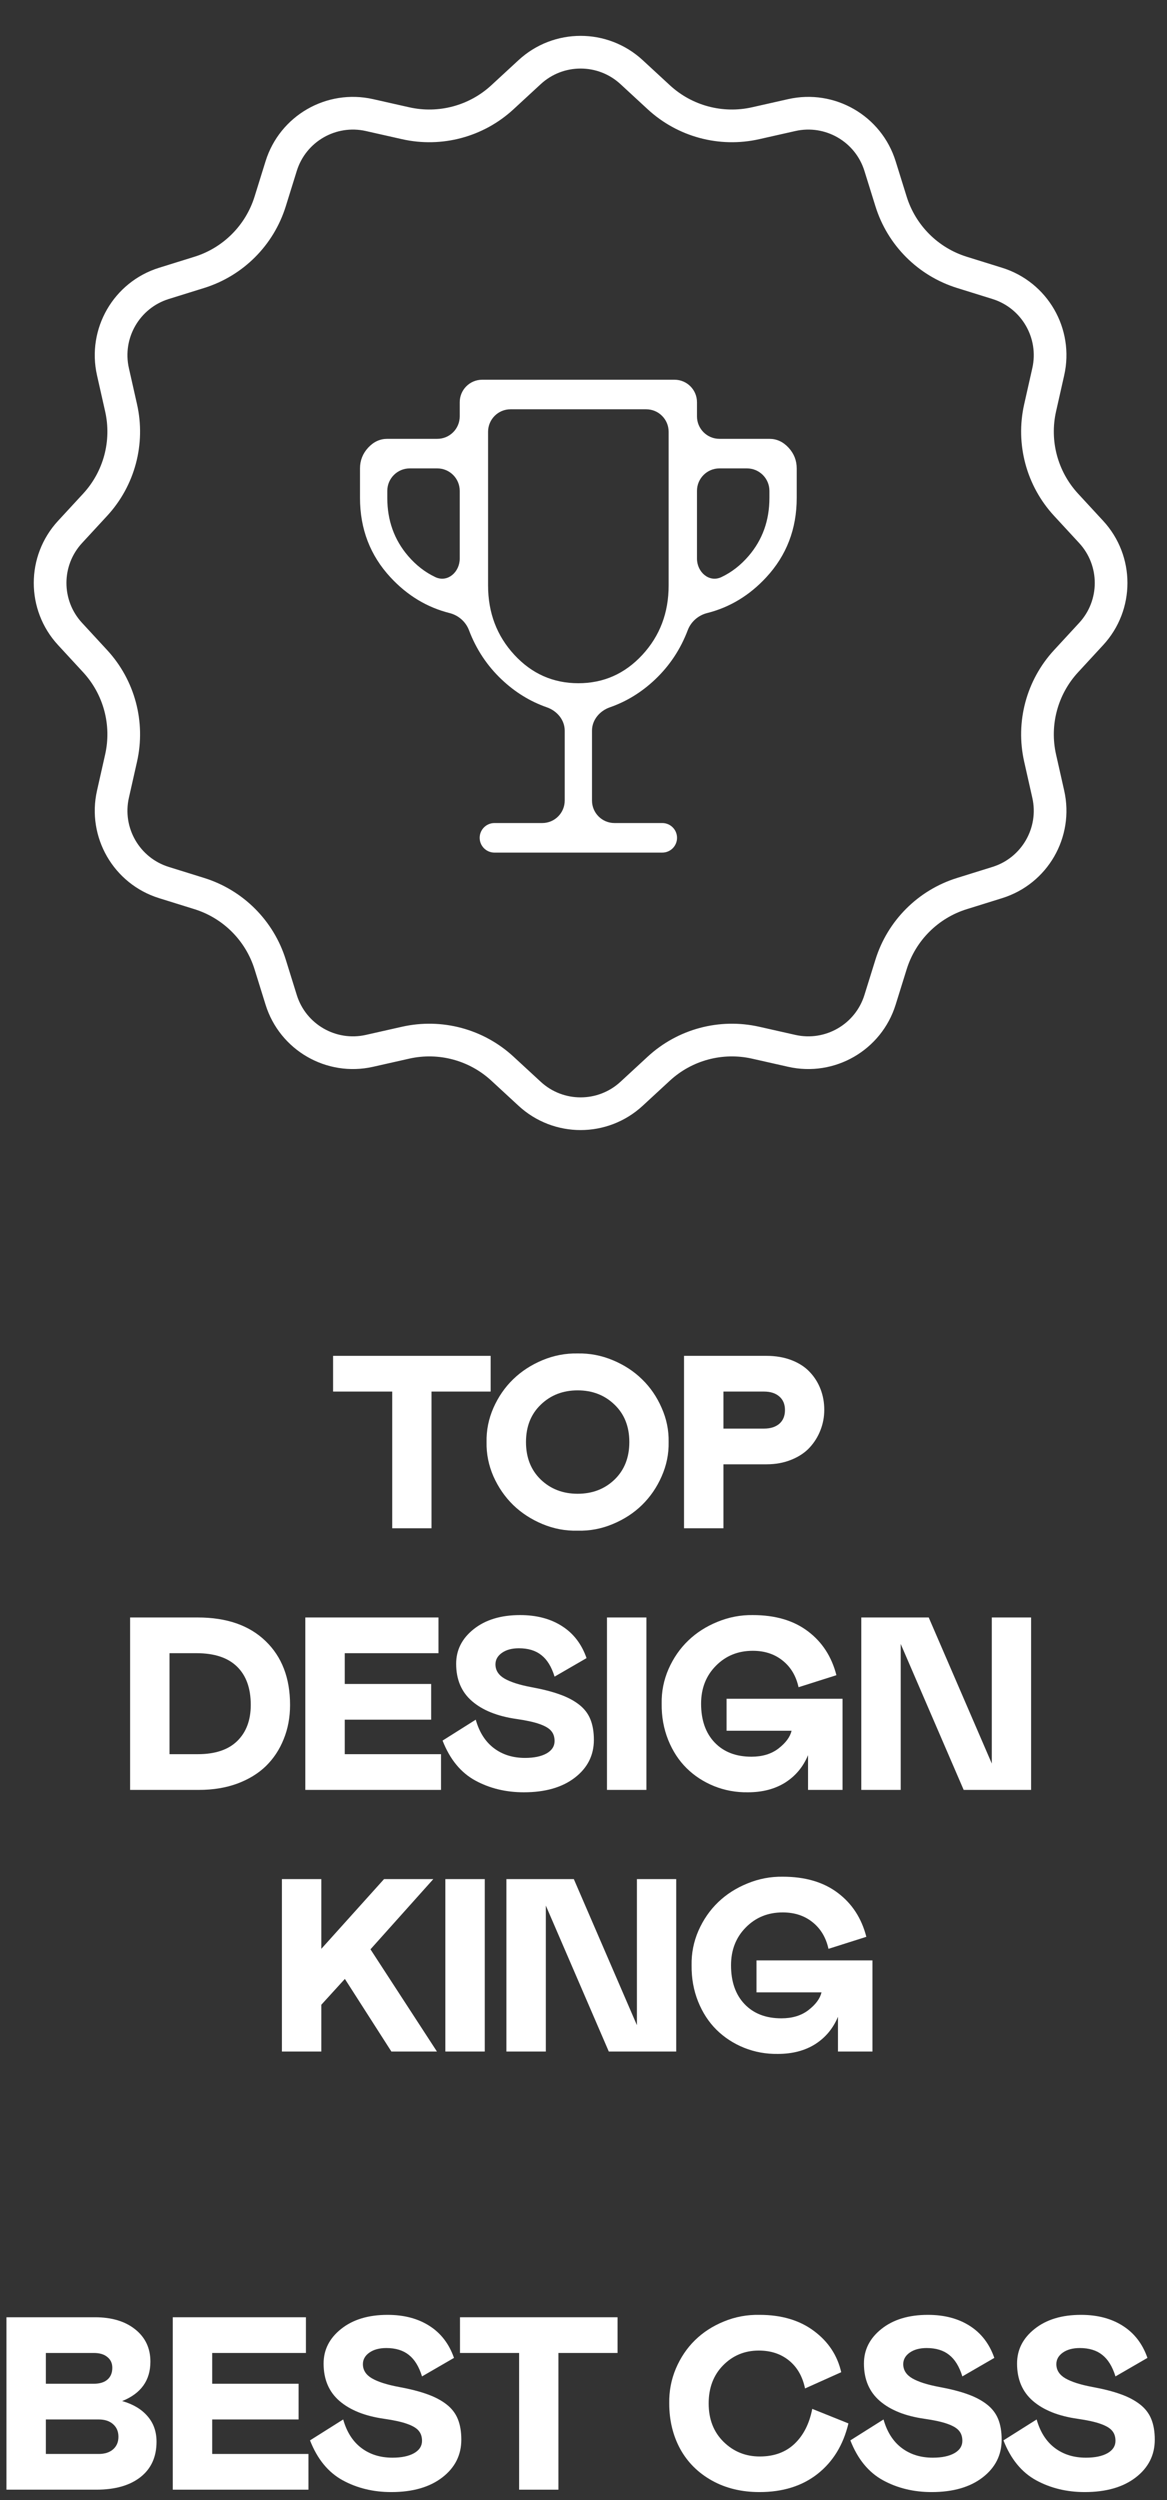
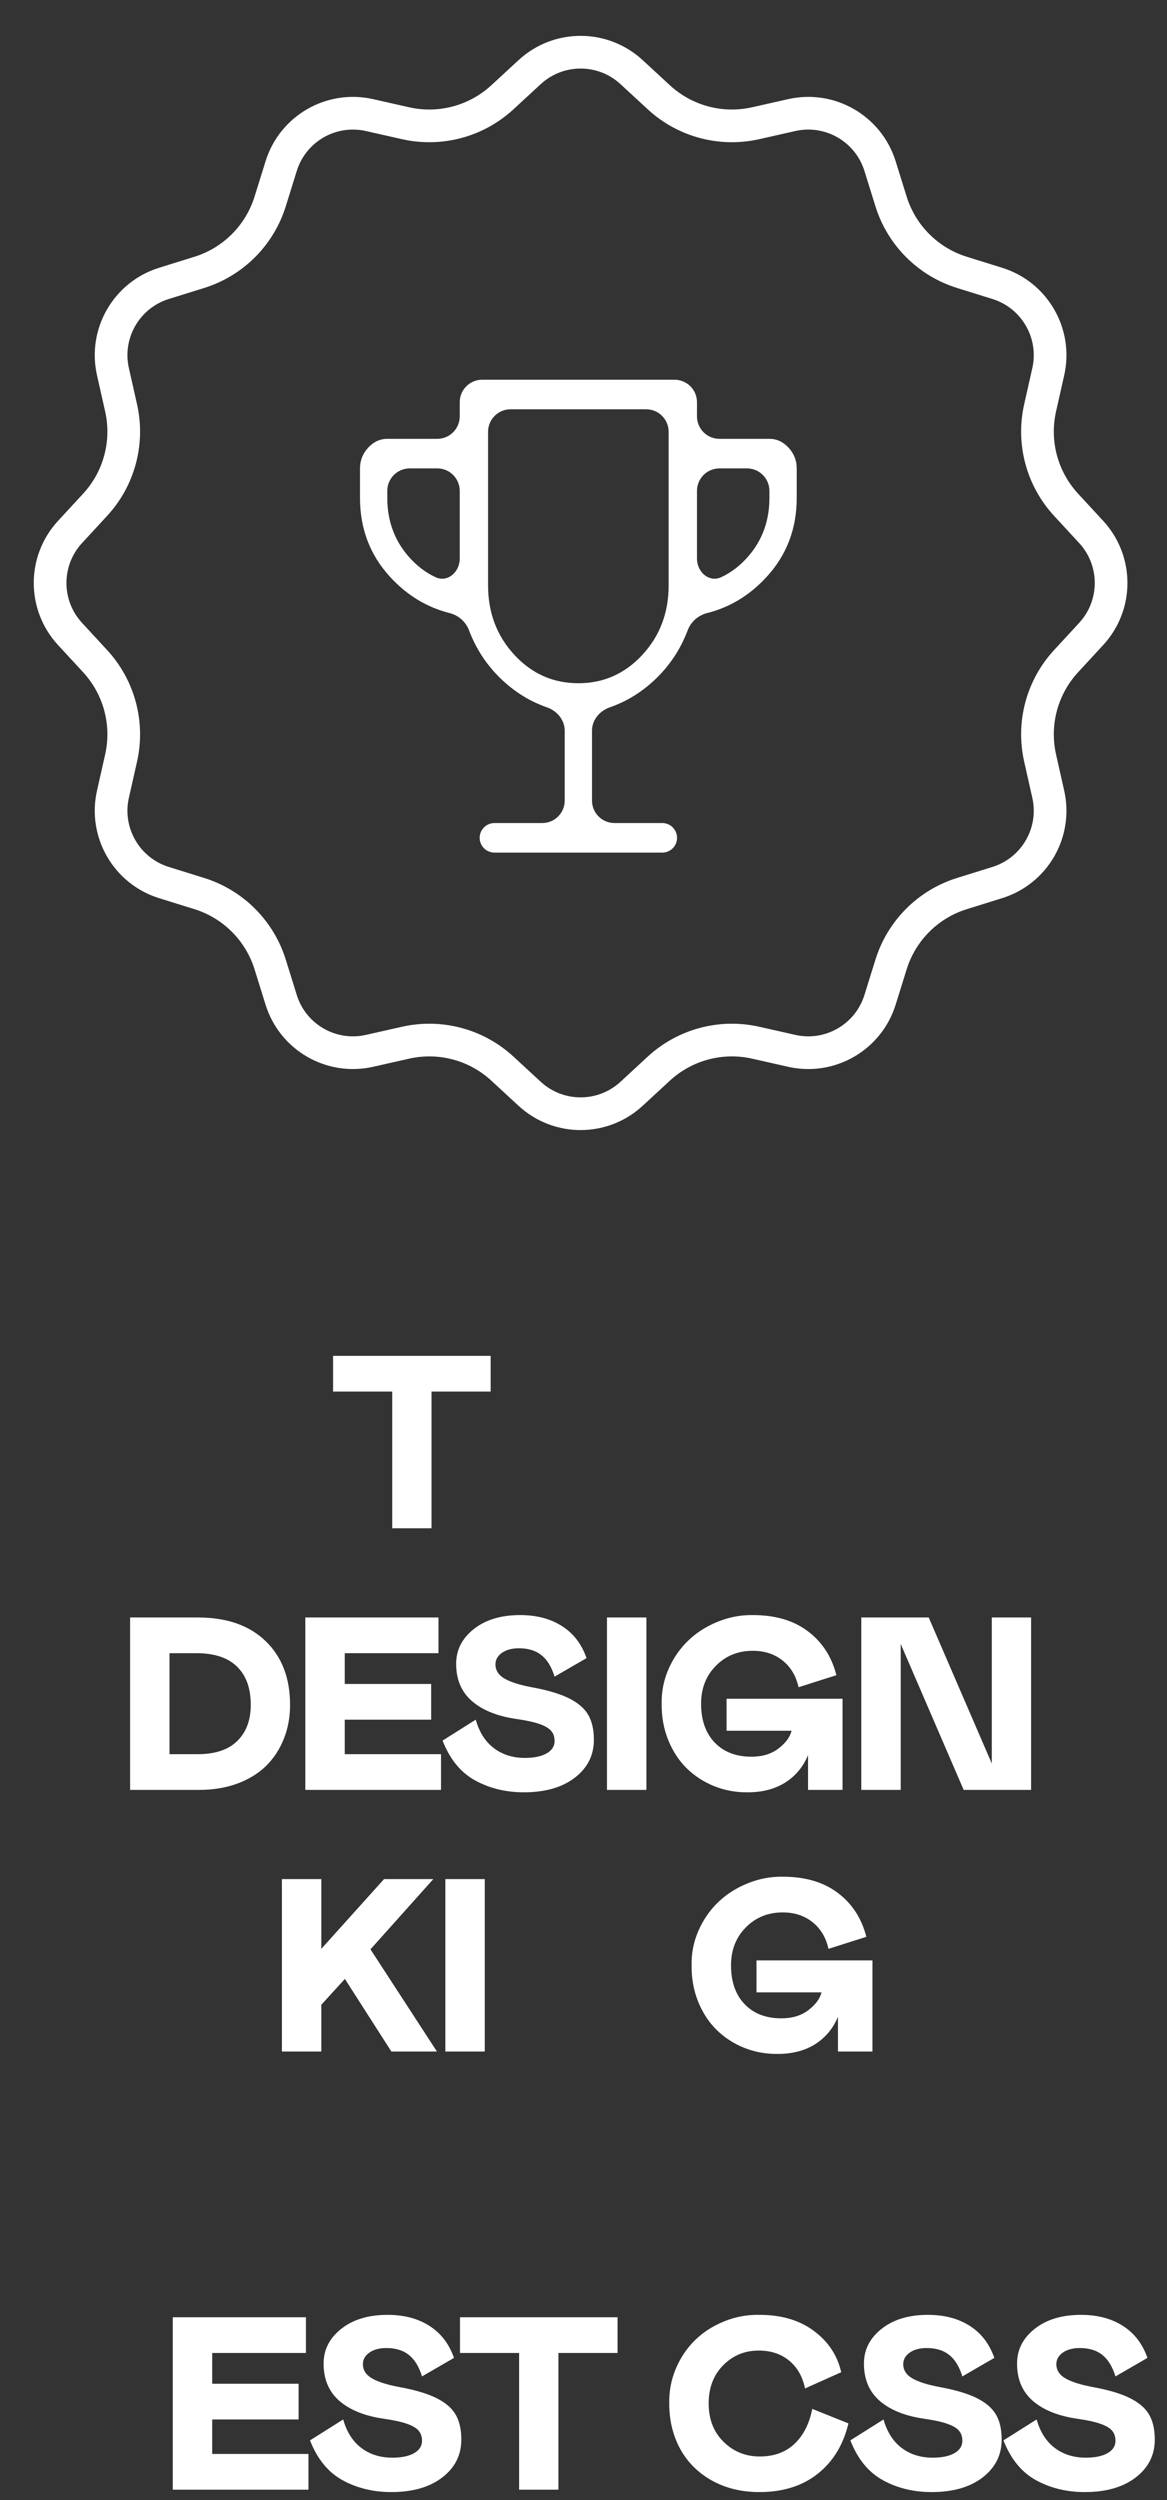
<svg xmlns="http://www.w3.org/2000/svg" width="92" height="197" viewBox="0 0 92 197" fill="none">
  <rect x="0" y="0" width="92" height="197" fill="#333333" stroke="none" />
  <path d="M49.79 5.684L51.935 7.664C53.989 9.56 56.843 10.325 59.57 9.71L62.417 9.068C65.43 8.389 68.459 10.137 69.377 13.086L70.245 15.873C71.075 18.542 73.165 20.632 75.834 21.462L78.621 22.33C81.57 23.248 83.318 26.277 82.639 29.29L81.997 32.138C81.382 34.864 82.147 37.718 84.043 39.772L86.023 41.917C88.117 44.187 88.117 47.684 86.023 49.953L84.043 52.099C82.147 54.153 81.382 57.007 81.997 59.733L82.639 62.581C83.318 65.594 81.57 68.623 78.621 69.541L75.834 70.409C73.165 71.239 71.075 73.329 70.245 75.998L69.377 78.785C68.459 81.733 65.43 83.482 62.417 82.803L59.57 82.161C56.843 81.546 53.989 82.311 51.935 84.206L49.79 86.186C47.52 88.281 44.023 88.281 41.754 86.186L39.608 84.206C37.555 82.311 34.7 81.546 31.974 82.161L29.126 82.803C26.113 83.482 23.084 81.733 22.166 78.785L21.299 75.998C20.468 73.329 18.378 71.239 15.71 70.409L12.922 69.541C9.974 68.623 8.225 65.594 8.904 62.581L9.546 59.733C10.161 57.007 9.396 54.153 7.501 52.099L5.521 49.953C3.426 47.684 3.426 44.187 5.521 41.917L7.501 39.772C9.396 37.718 10.161 34.864 9.546 32.138L8.904 29.29C8.225 26.277 9.974 23.248 12.922 22.33L15.71 21.462C18.378 20.632 20.468 18.542 21.299 15.873L22.166 13.086C23.084 10.137 26.113 8.389 29.126 9.068L31.974 9.71C34.7 10.325 37.555 9.56 39.608 7.664L41.754 5.684C44.023 3.59 47.52 3.59 49.79 5.684Z" stroke="white" stroke-width="2.576" />
  <mask id="mask0_5379_57" style="mask-type:alpha" maskUnits="userSpaceOnUse" x="19" y="25" width="57" height="57">
    <rect x="19.598" y="25.153" width="55.891" height="55.891" rx="1.771" fill="#D9D9D9" />
  </mask>
  <g mask="url(#mask0_5379_57)">
    <path d="M38.98 67.182C38.337 67.182 37.815 66.661 37.815 66.017V66.017C37.815 65.374 38.337 64.853 38.98 64.853H42.747C43.726 64.853 44.519 64.06 44.519 63.082V57.572C44.519 56.724 43.91 56.012 43.109 55.733C41.789 55.273 40.601 54.541 39.543 53.538C38.398 52.453 37.541 51.159 36.971 49.656C36.716 48.984 36.136 48.481 35.439 48.306C33.66 47.858 32.109 46.922 30.787 45.495C29.183 43.765 28.381 41.679 28.381 39.236V36.908C28.381 36.284 28.595 35.74 29.024 35.275C29.453 34.811 29.956 34.579 30.532 34.579H34.471C35.45 34.579 36.243 33.786 36.243 32.808V31.693C36.243 30.714 37.036 29.921 38.014 29.921H53.175C54.153 29.921 54.946 30.714 54.946 31.693V32.808C54.946 33.786 55.739 34.579 56.718 34.579H60.657C61.233 34.579 61.736 34.811 62.165 35.275C62.594 35.74 62.809 36.284 62.809 36.908V39.236C62.809 41.679 62.006 43.765 60.402 45.495C59.08 46.922 57.529 47.858 55.75 48.306C55.053 48.481 54.473 48.984 54.218 49.656C53.648 51.159 52.791 52.453 51.646 53.538C50.589 54.541 49.4 55.273 48.08 55.733C47.279 56.012 46.67 56.724 46.67 57.572V63.082C46.67 64.06 47.463 64.853 48.442 64.853H52.21C52.853 64.853 53.374 65.374 53.374 66.017V66.017C53.374 66.661 52.853 67.182 52.21 67.182H38.98ZM34.318 45.474C35.283 45.929 36.243 45.082 36.243 44.015V38.679C36.243 37.701 35.45 36.908 34.471 36.908H32.304C31.325 36.908 30.532 37.701 30.532 38.679V39.236C30.532 41.01 31.079 42.533 32.171 43.807C32.799 44.539 33.515 45.095 34.318 45.474ZM45.594 53.836C47.581 53.836 49.264 53.09 50.643 51.597C52.022 50.104 52.712 48.283 52.712 46.133V34.022C52.712 33.043 51.919 32.25 50.941 32.25H40.248C39.27 32.25 38.477 33.043 38.477 34.022V46.133C38.477 48.283 39.167 50.104 40.546 51.597C41.925 53.09 43.608 53.836 45.594 53.836ZM54.946 44.015C54.946 45.082 55.906 45.929 56.871 45.474C57.674 45.095 58.39 44.539 59.018 43.807C60.111 42.533 60.657 41.01 60.657 39.236V38.679C60.657 37.701 59.864 36.908 58.885 36.908H56.718C55.739 36.908 54.946 37.701 54.946 38.679V44.015Z" fill="white" />
  </g>
  <path d="M38.68 106.836V109.65H34.018V120.422H30.921V109.65H26.259V106.836H38.68Z" fill="white" />
-   <path d="M45.539 106.647C46.493 106.628 47.415 106.805 48.306 107.177C49.203 107.55 49.973 108.052 50.617 108.684C51.268 109.315 51.783 110.067 52.162 110.938C52.547 111.804 52.73 112.7 52.711 113.629C52.73 114.557 52.547 115.457 52.162 116.329C51.783 117.194 51.268 117.946 50.617 118.584C49.973 119.215 49.203 119.717 48.306 120.09C47.415 120.463 46.493 120.636 45.539 120.611C44.586 120.636 43.66 120.463 42.764 120.09C41.873 119.717 41.102 119.215 40.452 118.584C39.801 117.946 39.283 117.194 38.898 116.329C38.519 115.457 38.339 114.557 38.358 113.629C38.339 112.7 38.519 111.804 38.898 110.938C39.283 110.067 39.801 109.315 40.452 108.684C41.102 108.052 41.873 107.55 42.764 107.177C43.66 106.805 44.586 106.628 45.539 106.647ZM42.631 116.585C43.408 117.33 44.377 117.703 45.539 117.703C46.702 117.703 47.671 117.33 48.448 116.585C49.225 115.833 49.613 114.848 49.613 113.629C49.613 112.41 49.225 111.428 48.448 110.683C47.671 109.931 46.702 109.555 45.539 109.555C44.377 109.555 43.408 109.931 42.631 110.683C41.854 111.428 41.466 112.41 41.466 113.629C41.466 114.848 41.854 115.833 42.631 116.585Z" fill="white" />
-   <path d="M57.032 115.382V120.422H53.925V106.836H60.424C61.156 106.836 61.816 106.95 62.404 107.177C62.991 107.405 63.468 107.714 63.834 108.106C64.207 108.497 64.491 108.949 64.687 109.46C64.883 109.966 64.981 110.509 64.981 111.09C64.981 111.652 64.879 112.189 64.677 112.7C64.482 113.206 64.197 113.66 63.825 114.065C63.458 114.463 62.978 114.782 62.385 115.022C61.797 115.262 61.144 115.382 60.424 115.382H57.032ZM57.032 112.568H60.234C60.739 112.568 61.141 112.441 61.437 112.189C61.734 111.93 61.883 111.57 61.883 111.109C61.883 110.648 61.734 110.291 61.437 110.038C61.141 109.779 60.739 109.65 60.234 109.65H57.032V112.568Z" fill="white" />
  <path d="M10.257 141.037V127.451H15.591C17.871 127.451 19.652 128.07 20.934 129.308C22.222 130.546 22.867 132.223 22.867 134.339C22.867 135.318 22.699 136.218 22.364 137.039C22.036 137.86 21.569 138.567 20.962 139.161C20.356 139.748 19.601 140.209 18.698 140.544C17.795 140.873 16.794 141.037 15.695 141.037H10.257ZM13.364 130.265V138.223H15.591C16.955 138.223 17.991 137.879 18.698 137.19C19.412 136.496 19.769 135.545 19.769 134.339C19.769 133.031 19.409 132.027 18.689 131.326C17.969 130.619 16.904 130.265 15.496 130.265H13.364Z" fill="white" />
  <path d="M24.07 127.451H34.568V130.265H27.178V132.69H33.99V135.504H27.178V138.223H34.767V141.037H24.07V127.451Z" fill="white" />
  <path d="M40.906 129.877C40.357 129.877 39.912 129.997 39.571 130.237C39.229 130.477 39.059 130.78 39.059 131.146C39.059 131.613 39.296 131.986 39.769 132.264C40.249 132.542 40.963 132.769 41.91 132.946C42.801 133.11 43.54 133.3 44.127 133.515C44.721 133.723 45.226 133.988 45.643 134.31C46.06 134.632 46.36 135.021 46.543 135.476C46.726 135.924 46.818 136.464 46.818 137.096C46.818 138.308 46.319 139.3 45.321 140.07C44.323 140.841 42.981 141.226 41.295 141.226C39.88 141.226 38.604 140.917 37.467 140.298C36.324 139.673 35.465 138.624 34.89 137.152L37.505 135.504C37.783 136.489 38.26 137.238 38.936 137.749C39.612 138.261 40.429 138.517 41.389 138.517C42.097 138.517 42.662 138.4 43.085 138.166C43.508 137.926 43.72 137.601 43.72 137.19C43.72 136.868 43.635 136.606 43.464 136.404C43.3 136.196 42.997 136.012 42.555 135.855C42.119 135.697 41.503 135.561 40.707 135.447C39.211 135.232 38.045 134.765 37.212 134.045C36.378 133.325 35.961 132.343 35.961 131.099C35.961 130.012 36.422 129.103 37.344 128.37C38.273 127.631 39.492 127.262 41.001 127.262C42.302 127.262 43.404 127.552 44.307 128.133C45.211 128.708 45.855 129.548 46.24 130.653L43.72 132.112C43.48 131.336 43.133 130.77 42.678 130.417C42.23 130.057 41.639 129.877 40.906 129.877Z" fill="white" />
  <path d="M47.851 141.037V127.451H50.959V141.037H47.851Z" fill="white" />
  <path d="M58.956 141.226C58.027 141.239 57.143 141.078 56.303 140.743C55.463 140.402 54.736 139.928 54.124 139.322C53.511 138.716 53.028 137.974 52.674 137.096C52.321 136.211 52.15 135.261 52.163 134.244C52.144 133.297 52.324 132.387 52.703 131.516C53.088 130.644 53.606 129.896 54.257 129.27C54.907 128.645 55.678 128.152 56.568 127.792C57.459 127.426 58.384 127.249 59.344 127.262C61.119 127.262 62.568 127.688 63.693 128.541C64.817 129.387 65.565 130.54 65.938 131.999L62.953 132.946C62.758 132.056 62.338 131.354 61.694 130.843C61.056 130.331 60.272 130.076 59.344 130.076C58.182 130.076 57.212 130.47 56.435 131.26C55.659 132.043 55.27 133.038 55.27 134.244C55.27 135.532 55.624 136.549 56.331 137.295C57.045 138.046 58.014 138.422 59.24 138.422C60.105 138.422 60.819 138.204 61.381 137.768C61.949 137.326 62.29 136.862 62.404 136.376H57.279V133.856H66.421V141.037H63.702V138.299C63.317 139.221 62.717 139.941 61.902 140.459C61.087 140.97 60.105 141.226 58.956 141.226Z" fill="white" />
  <path d="M71.007 129.536V141.037H67.9V127.451H73.215L78.188 138.962V127.451H81.286V141.037H75.971L71.007 129.536Z" fill="white" />
  <path d="M29.206 153.599L34.445 161.652H30.854L27.188 155.93L25.331 157.967V161.652H22.224V148.066H25.331V153.561L30.276 148.066H34.16L29.206 153.599Z" fill="white" />
  <path d="M35.109 161.652V148.066H38.216V161.652H35.109Z" fill="white" />
-   <path d="M43.03 150.151V161.652H39.922V148.066H45.237L50.211 159.577V148.066H53.309V161.652H47.994L43.03 150.151Z" fill="white" />
  <path d="M61.315 161.841C60.386 161.854 59.502 161.693 58.662 161.358C57.822 161.017 57.096 160.543 56.483 159.937C55.871 159.331 55.387 158.589 55.034 157.711C54.68 156.827 54.51 155.876 54.522 154.859C54.503 153.912 54.683 153.002 55.062 152.131C55.447 151.259 55.965 150.511 56.616 149.885C57.266 149.26 58.037 148.767 58.928 148.407C59.818 148.041 60.743 147.864 61.703 147.877C63.478 147.877 64.928 148.303 66.052 149.156C67.176 150.002 67.924 151.155 68.297 152.614L65.313 153.561C65.117 152.671 64.697 151.97 64.053 151.458C63.415 150.946 62.632 150.691 61.703 150.691C60.541 150.691 59.572 151.085 58.795 151.875C58.018 152.658 57.63 153.653 57.63 154.859C57.63 156.148 57.983 157.164 58.691 157.91C59.404 158.661 60.374 159.037 61.599 159.037C62.464 159.037 63.178 158.819 63.74 158.383C64.309 157.941 64.65 157.477 64.763 156.991H59.638V154.471H68.78V161.652H66.061V158.914C65.676 159.836 65.076 160.556 64.261 161.074C63.447 161.586 62.464 161.841 61.315 161.841Z" fill="white" />
-   <path d="M0.508 196.177V182.591H7.49C8.81 182.591 9.868 182.91 10.664 183.548C11.459 184.186 11.857 185.032 11.857 186.087C11.857 187.565 11.115 188.601 9.631 189.194C10.496 189.441 11.162 189.839 11.63 190.388C12.104 190.931 12.34 191.601 12.34 192.396C12.34 193.59 11.92 194.519 11.08 195.182C10.24 195.845 9.078 196.177 7.594 196.177H0.508ZM3.615 187.83H7.395C7.862 187.83 8.222 187.72 8.475 187.498C8.728 187.277 8.854 186.968 8.854 186.57C8.854 186.216 8.725 185.935 8.466 185.727C8.213 185.512 7.856 185.405 7.395 185.405H3.615V187.83ZM3.615 193.363H7.784C8.257 193.363 8.633 193.243 8.911 193.003C9.195 192.756 9.337 192.425 9.337 192.008C9.337 191.591 9.195 191.26 8.911 191.013C8.633 190.767 8.257 190.644 7.784 190.644H3.615V193.363Z" fill="white" />
  <path d="M13.62 182.591H24.117V185.405H16.728V187.83H23.539V190.644H16.728V193.363H24.316V196.177H13.62V182.591Z" fill="white" />
  <path d="M30.456 185.016C29.907 185.016 29.461 185.136 29.12 185.376C28.779 185.616 28.609 185.92 28.609 186.286C28.609 186.753 28.845 187.126 29.319 187.404C29.799 187.682 30.513 187.909 31.46 188.086C32.351 188.25 33.09 188.44 33.677 188.654C34.271 188.863 34.776 189.128 35.193 189.45C35.61 189.772 35.91 190.161 36.093 190.615C36.276 191.064 36.368 191.604 36.368 192.235C36.368 193.448 35.869 194.44 34.871 195.21C33.873 195.981 32.531 196.366 30.844 196.366C29.43 196.366 28.154 196.057 27.017 195.438C25.874 194.812 25.015 193.764 24.44 192.292L27.055 190.644C27.333 191.629 27.81 192.378 28.485 192.889C29.161 193.401 29.979 193.656 30.939 193.656C31.646 193.656 32.212 193.54 32.635 193.306C33.058 193.066 33.27 192.741 33.27 192.33C33.27 192.008 33.184 191.746 33.014 191.544C32.85 191.335 32.547 191.152 32.104 190.994C31.669 190.836 31.053 190.701 30.257 190.587C28.76 190.372 27.595 189.905 26.761 189.185C25.927 188.465 25.511 187.483 25.511 186.238C25.511 185.152 25.972 184.243 26.894 183.51C27.822 182.771 29.041 182.402 30.551 182.402C31.852 182.402 32.954 182.692 33.857 183.273C34.76 183.848 35.404 184.688 35.79 185.793L33.27 187.252C33.03 186.475 32.682 185.91 32.228 185.556C31.779 185.196 31.189 185.016 30.456 185.016Z" fill="white" />
  <path d="M48.684 182.591V185.405H44.023V196.177H40.925V185.405H36.264V182.591H48.684Z" fill="white" />
  <path d="M55.867 189.384C55.867 190.628 56.259 191.635 57.042 192.406C57.825 193.176 58.776 193.562 59.894 193.562C61.018 193.562 61.93 193.23 62.632 192.567C63.339 191.898 63.806 190.979 64.034 189.81L66.885 190.956C66.481 192.649 65.669 193.975 64.451 194.935C63.238 195.889 61.712 196.366 59.875 196.366C58.46 196.366 57.209 196.063 56.123 195.457C55.037 194.85 54.203 194.02 53.622 192.965C53.047 191.904 52.76 190.71 52.76 189.384C52.741 188.424 52.914 187.508 53.281 186.636C53.653 185.765 54.156 185.019 54.787 184.401C55.425 183.775 56.186 183.283 57.07 182.923C57.961 182.556 58.896 182.383 59.875 182.402C61.605 182.402 63.036 182.825 64.166 183.671C65.297 184.511 66.014 185.594 66.317 186.921L63.465 188.2C63.269 187.258 62.849 186.526 62.205 186.002C61.561 185.477 60.765 185.215 59.818 185.215C58.706 185.215 57.768 185.604 57.004 186.381C56.246 187.151 55.867 188.152 55.867 189.384Z" fill="white" />
  <path d="M73.053 185.016C72.504 185.016 72.059 185.136 71.718 185.376C71.377 185.616 71.206 185.92 71.206 186.286C71.206 186.753 71.443 187.126 71.917 187.404C72.397 187.682 73.11 187.909 74.058 188.086C74.948 188.25 75.687 188.44 76.275 188.654C76.868 188.863 77.374 189.128 77.79 189.45C78.207 189.772 78.507 190.161 78.691 190.615C78.874 191.064 78.965 191.604 78.965 192.235C78.965 193.448 78.466 194.44 77.468 195.21C76.47 195.981 75.128 196.366 73.442 196.366C72.027 196.366 70.751 196.057 69.615 195.438C68.471 194.812 67.612 193.764 67.038 192.292L69.652 190.644C69.93 191.629 70.407 192.378 71.083 192.889C71.759 193.401 72.577 193.656 73.537 193.656C74.244 193.656 74.809 193.54 75.233 193.306C75.656 193.066 75.867 192.741 75.867 192.33C75.867 192.008 75.782 191.746 75.612 191.544C75.447 191.335 75.144 191.152 74.702 190.994C74.266 190.836 73.65 190.701 72.855 190.587C71.358 190.372 70.192 189.905 69.359 189.185C68.525 188.465 68.108 187.483 68.108 186.238C68.108 185.152 68.569 184.243 69.491 183.51C70.42 182.771 71.639 182.402 73.148 182.402C74.449 182.402 75.552 182.692 76.455 183.273C77.358 183.848 78.002 184.688 78.387 185.793L75.867 187.252C75.627 186.475 75.28 185.91 74.825 185.556C74.377 185.196 73.786 185.016 73.053 185.016Z" fill="white" />
  <path d="M85.124 185.016C84.575 185.016 84.129 185.136 83.788 185.376C83.447 185.616 83.277 185.92 83.277 186.286C83.277 186.753 83.513 187.126 83.987 187.404C84.467 187.682 85.181 187.909 86.128 188.086C87.019 188.25 87.758 188.44 88.345 188.654C88.939 188.863 89.444 189.128 89.861 189.45C90.278 189.772 90.578 190.161 90.761 190.615C90.944 191.064 91.036 191.604 91.036 192.235C91.036 193.448 90.537 194.44 89.539 195.21C88.541 195.981 87.199 196.366 85.512 196.366C84.098 196.366 82.822 196.057 81.685 195.438C80.542 194.812 79.683 193.764 79.108 192.292L81.723 190.644C82.001 191.629 82.478 192.378 83.153 192.889C83.829 193.401 84.647 193.656 85.607 193.656C86.314 193.656 86.88 193.54 87.303 193.306C87.726 193.066 87.938 192.741 87.938 192.33C87.938 192.008 87.853 191.746 87.682 191.544C87.518 191.335 87.215 191.152 86.772 190.994C86.337 190.836 85.721 190.701 84.925 190.587C83.428 190.372 82.263 189.905 81.429 189.185C80.596 188.465 80.179 187.483 80.179 186.238C80.179 185.152 80.64 184.243 81.562 183.51C82.49 182.771 83.709 182.402 85.219 182.402C86.52 182.402 87.622 182.692 88.525 183.273C89.428 183.848 90.073 184.688 90.458 185.793L87.938 187.252C87.698 186.475 87.35 185.91 86.896 185.556C86.447 185.196 85.857 185.016 85.124 185.016Z" fill="white" />
</svg>